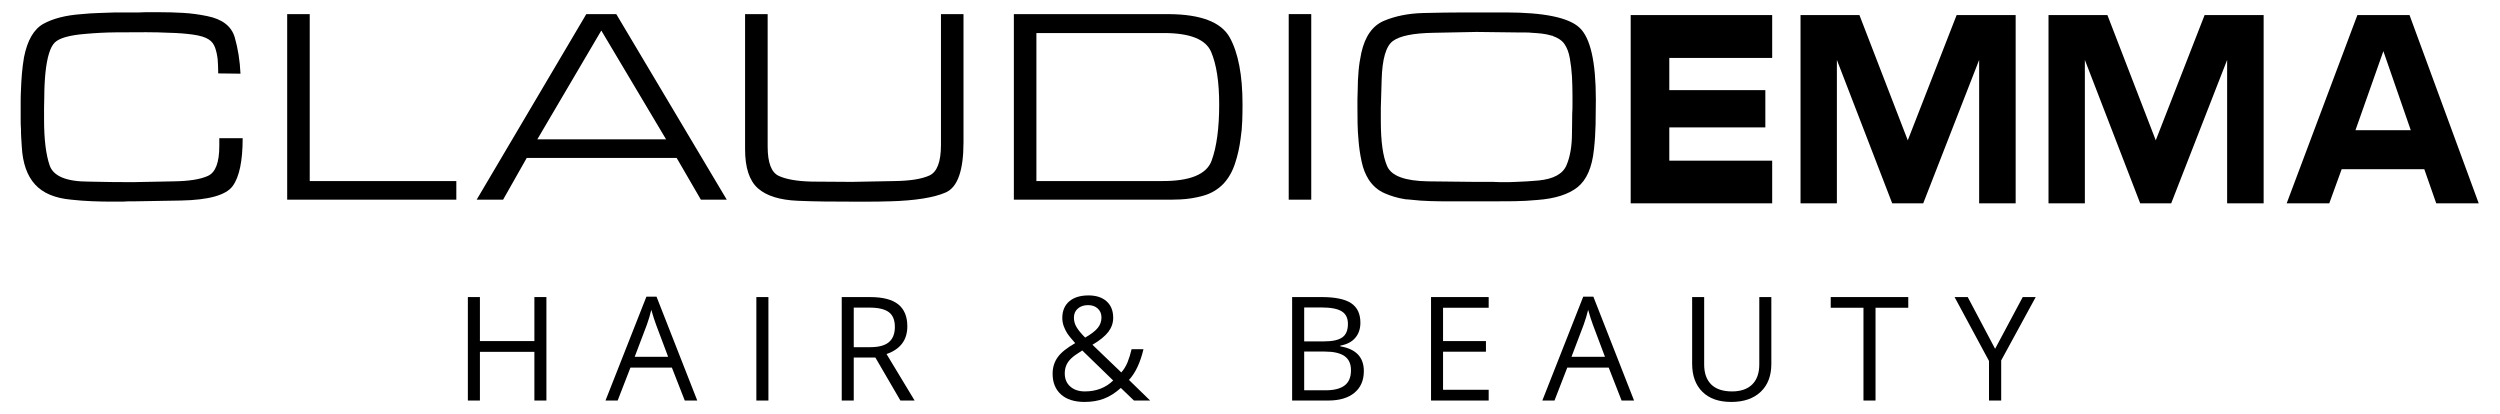
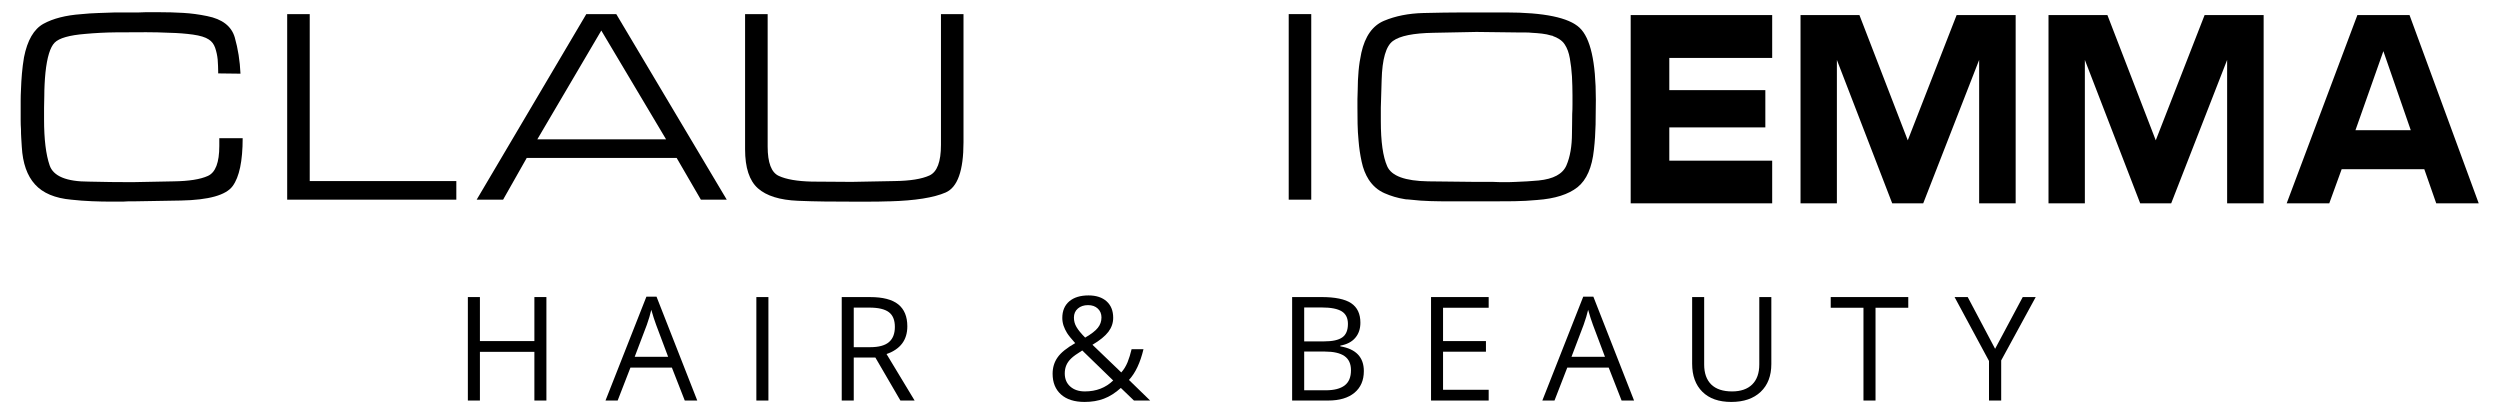
<svg xmlns="http://www.w3.org/2000/svg" xmlns:ns1="http://sodipodi.sourceforge.net/DTD/sodipodi-0.dtd" xmlns:ns2="http://www.inkscape.org/namespaces/inkscape" version="1.1" id="svg2" xml:space="preserve" width="466.667" height="77.287" viewBox="0 0 466.667 77.287" ns1:docname="logo-claudioemma.ai">
  <defs id="defs6">
    <clipPath id="clipPath22">
      <path d="M 0,57.965 H 350 V 0 H 0 Z" id="path20" />
    </clipPath>
  </defs>
  <g id="g10" ns2:groupmode="layer" ns2:label="logo-claudioemma" transform="matrix(1.333,0,0,-1.333,0,77.287)">
    <g id="g12" transform="translate(76.516,1.891)">
      <path d="M 0,0 H -1.683 V 6.819 H -9.311 V 0 h -1.688 v 14.49 h 1.688 V 8.326 h 7.628 V 14.49 H 0 Z" style="fill:#000000;fill-opacity:1;fill-rule:nonzero;stroke:none" id="path14" />
    </g>
    <g id="g16">
      <g id="g18" clip-path="url(#clipPath22)">
        <g id="g24" transform="translate(93.562,8.016)">
          <path d="M 0,0 -1.684,4.485 C -1.899,5.06 -2.124,5.753 -2.358,6.58 -2.501,5.944 -2.707,5.25 -2.979,4.485 L -4.682,0 Z m 2.329,-6.126 -1.803,4.61 H -5.28 l -1.788,-4.61 h -1.703 l 5.729,14.547 h 1.416 L 4.079,-6.126 Z" style="fill:#000000;fill-opacity:1;fill-rule:nonzero;stroke:none" id="path26" />
        </g>
        <path d="m 105.917,16.38 h 1.688 V 1.89 h -1.688 z" style="fill:#000000;fill-opacity:1;fill-rule:nonzero;stroke:none" id="path28" />
        <g id="g30" transform="translate(119.555,9.363)">
          <path d="M 0,0 H 2.31 C 3.496,0 4.371,0.234 4.926,0.708 5.48,1.181 5.758,1.889 5.758,2.836 5.758,3.792 5.48,4.481 4.911,4.906 4.347,5.327 3.443,5.542 2.19,5.542 H 0 Z M 0,-1.449 V -7.47 H -1.683 V 7.015 H 2.291 C 4.07,7.015 5.38,6.676 6.231,5.997 7.078,5.313 7.503,4.29 7.503,2.922 7.503,1.004 6.532,-0.287 4.591,-0.961 L 8.522,-7.47 h -1.99 l -3.505,6.021 z" style="fill:#000000;fill-opacity:1;fill-rule:nonzero;stroke:none" id="path32" />
        </g>
        <g id="g34" transform="translate(150.386,13.497)">
          <path d="M 0,0 C 0,-0.455 0.115,-0.895 0.354,-1.301 0.593,-1.717 1,-2.214 1.573,-2.793 2.429,-2.3 3.022,-1.841 3.352,-1.42 3.687,-1.004 3.859,-0.517 3.859,0.028 3.859,0.535 3.687,0.951 3.343,1.272 3.003,1.592 2.549,1.755 1.98,1.755 1.392,1.755 0.914,1.592 0.55,1.276 0.182,0.961 0,0.535 0,0 m 1.535,-10.33 c 1.592,0 2.917,0.512 3.965,1.531 l -4.333,4.203 c -0.732,-0.454 -1.253,-0.822 -1.554,-1.119 -0.306,-0.291 -0.527,-0.607 -0.675,-0.947 -0.143,-0.335 -0.22,-0.717 -0.22,-1.148 0,-0.774 0.259,-1.386 0.775,-1.84 0.507,-0.45 1.191,-0.68 2.042,-0.68 m -4.519,2.477 c 0,0.861 0.23,1.622 0.693,2.282 0.455,0.659 1.282,1.329 2.468,2.003 -0.56,0.627 -0.942,1.1 -1.143,1.425 -0.201,0.326 -0.359,0.66 -0.483,1.014 -0.115,0.349 -0.177,0.712 -0.177,1.09 0,0.99 0.325,1.76 0.971,2.32 0.65,0.554 1.549,0.832 2.706,0.832 1.067,0 1.913,-0.278 2.526,-0.827 C 5.193,1.731 5.5,0.966 5.5,-0.02 5.5,-0.727 5.279,-1.382 4.83,-1.98 4.375,-2.578 3.634,-3.185 2.597,-3.797 l 4.036,-3.874 c 0.368,0.407 0.659,0.89 0.885,1.44 0.219,0.554 0.406,1.157 0.559,1.812 H 9.741 C 9.292,-6.308 8.617,-7.742 7.708,-8.723 l 2.966,-2.883 H 8.407 l -1.836,1.764 c -0.78,-0.703 -1.574,-1.205 -2.377,-1.506 -0.808,-0.306 -1.702,-0.454 -2.702,-0.454 -1.415,0 -2.52,0.349 -3.3,1.047 -0.784,0.703 -1.176,1.669 -1.176,2.902" style="fill:#000000;fill-opacity:1;fill-rule:nonzero;stroke:none" id="path36" />
        </g>
        <g id="g38" transform="translate(182.632,8.749)">
          <path d="m 0,0 v -5.423 h 3.022 c 1.171,0 2.051,0.23 2.645,0.679 0.593,0.454 0.885,1.162 0.885,2.128 0,0.899 -0.302,1.559 -0.905,1.98 C 5.04,-0.21 4.117,0 2.889,0 Z m 0,1.425 h 2.773 c 1.191,0 2.047,0.187 2.569,0.565 0.525,0.372 0.784,0.999 0.784,1.884 0,0.813 -0.292,1.401 -0.87,1.759 C 4.672,5.992 3.744,6.174 2.481,6.174 H 0 Z M -1.688,7.632 H 2.41 C 4.332,7.632 5.72,7.345 6.58,6.771 7.44,6.193 7.871,5.284 7.871,4.046 7.871,3.185 7.632,2.477 7.149,1.918 6.676,1.358 5.973,0.995 5.06,0.832 v -0.1 c 2.199,-0.373 3.294,-1.53 3.294,-3.467 0,-1.296 -0.44,-2.305 -1.31,-3.032 -0.875,-0.727 -2.105,-1.09 -3.673,-1.09 h -5.059 z" style="fill:#000000;fill-opacity:1;fill-rule:nonzero;stroke:none" id="path40" />
        </g>
        <g id="g42" transform="translate(208.467,1.891)">
          <path d="M 0,0 H -8.072 V 14.49 H 0 V 12.993 H -6.39 V 8.326 h 6.007 V 6.838 H -6.39 V 1.506 H 0 Z" style="fill:#000000;fill-opacity:1;fill-rule:nonzero;stroke:none" id="path44" />
        </g>
        <g id="g46" transform="translate(224.751,8.016)">
          <path d="M 0,0 -1.688,4.485 C -1.898,5.06 -2.128,5.753 -2.357,6.58 -2.501,5.944 -2.712,5.25 -2.984,4.485 L -4.687,0 Z m 2.329,-6.126 -1.804,4.61 h -5.804 l -1.789,-4.61 h -1.703 l 5.729,14.547 h 1.416 l 5.7,-14.547 z" style="fill:#000000;fill-opacity:1;fill-rule:nonzero;stroke:none" id="path48" />
        </g>
        <g id="g50" transform="translate(248.049,16.38)">
          <path d="m 0,0 v -9.373 c 0,-1.654 -0.497,-2.955 -1.492,-3.897 -0.999,-0.947 -2.376,-1.416 -4.117,-1.416 -1.745,0 -3.094,0.474 -4.05,1.425 -0.957,0.952 -1.431,2.262 -1.431,3.927 V 0 h 1.684 v -9.454 c 0,-1.21 0.335,-2.138 0.99,-2.788 0.664,-0.646 1.636,-0.971 2.917,-0.971 1.22,0 2.166,0.33 2.821,0.976 0.66,0.655 0.991,1.588 0.991,2.802 l 0,9.435 z" style="fill:#000000;fill-opacity:1;fill-rule:nonzero;stroke:none" id="path52" />
        </g>
        <g id="g54" transform="translate(262.639,1.891)">
          <path d="M 0,0 H -1.688 V 12.993 H -6.274 V 14.49 H 4.586 V 12.993 H 0 Z" style="fill:#000000;fill-opacity:1;fill-rule:nonzero;stroke:none" id="path56" />
        </g>
        <g id="g58" transform="translate(279.385,9.135)">
          <path d="M 0,0 3.869,7.245 H 5.687 L 0.852,-1.626 v -5.619 h -1.707 v 5.542 l -4.821,8.948 h 1.841 z" style="fill:#000000;fill-opacity:1;fill-rule:nonzero;stroke:none" id="path60" />
        </g>
        <g id="g62" transform="translate(33.982,38.625)">
          <path d="m 0,0 c 0,-3.194 -0.469,-5.427 -1.401,-6.7 -0.932,-1.276 -3.348,-1.95 -7.25,-2.027 l -6.695,-0.115 h -0.722 c -0.248,0 -0.488,-0.014 -0.722,-0.038 h -0.717 -0.727 c -0.961,0 -1.918,0.014 -2.879,0.057 -0.961,0.038 -1.922,0.11 -2.884,0.216 -2.285,0.205 -3.983,0.918 -5.083,2.137 -1.105,1.215 -1.721,2.965 -1.85,5.251 -0.029,0.411 -0.053,0.827 -0.077,1.239 -0.029,0.416 -0.038,0.832 -0.038,1.248 -0.029,0.387 -0.043,0.789 -0.043,1.205 v 1.243 1.535 c 0,0.507 0.014,1.019 0.043,1.535 0.024,0.756 0.067,1.511 0.134,2.276 0.067,0.765 0.162,1.521 0.291,2.276 0.469,2.377 1.378,3.941 2.726,4.687 1.353,0.741 3.118,1.195 5.299,1.349 0.779,0.081 1.568,0.133 2.362,0.157 0.789,0.024 1.587,0.053 2.396,0.082 h 1.186 1.191 0.932 c 0.311,0 0.622,0.009 0.933,0.033 h 0.937 0.932 c 1.143,0 2.272,-0.029 3.391,-0.096 1.114,-0.062 2.233,-0.215 3.352,-0.445 2.128,-0.42 3.42,-1.419 3.879,-2.998 0.449,-1.578 0.717,-3.266 0.798,-5.069 l -3.123,0.039 v 0.234 c 0,0.234 -0.005,0.502 -0.019,0.798 -0.014,0.302 -0.033,0.603 -0.052,0.919 -0.058,0.569 -0.177,1.114 -0.354,1.635 -0.182,0.517 -0.479,0.909 -0.895,1.167 -0.468,0.316 -1.209,0.54 -2.223,0.684 -1.014,0.138 -2.095,0.225 -3.233,0.249 -0.574,0.028 -1.143,0.047 -1.712,0.062 -0.574,0.014 -1.109,0.019 -1.597,0.019 -1.43,0 -2.855,-0.005 -4.271,-0.019 -1.415,-0.015 -2.835,-0.086 -4.26,-0.216 -2.238,-0.181 -3.663,-0.588 -4.29,-1.229 -0.622,-0.631 -1.052,-2.027 -1.281,-4.184 -0.053,-0.545 -0.096,-1.09 -0.12,-1.635 -0.029,-0.55 -0.043,-1.091 -0.043,-1.641 -0.019,-0.568 -0.033,-1.128 -0.033,-1.673 V 2.611 c 0,-2.754 0.258,-4.892 0.779,-6.408 0.516,-1.52 2.348,-2.281 5.49,-2.281 1.014,-0.024 2.027,-0.043 3.041,-0.057 1.014,-0.014 2.028,-0.019 3.042,-0.019 l 5.8,0.114 c 2.133,0.029 3.73,0.278 4.792,0.761 1.066,0.483 1.597,1.879 1.597,4.189 l 0,1.09 z" style="fill:#000000;fill-opacity:1;fill-rule:nonzero;stroke:none" id="path64" />
        </g>
        <g id="g66" transform="translate(63.902,32.627)">
          <path d="m 0,0 v -2.611 h -23.686 v 25.986 h 3.157 V 0 Z" style="fill:#000000;fill-opacity:1;fill-rule:nonzero;stroke:none" id="path68" />
        </g>
        <g id="g70" transform="translate(84.203,53.703)">
          <path d="M 0,0 -8.961,-15.236 H 9.072 Z m -10.444,-17.842 -3.309,-5.844 h -3.702 L -2.104,2.295 H 2.1 l 15.469,-25.981 h -3.624 l -3.391,5.844 z" style="fill:#000000;fill-opacity:1;fill-rule:nonzero;stroke:none" id="path72" />
        </g>
        <g id="g74" transform="translate(134.924,56)">
          <path d="m 0,0 v -17.957 c 0,-3.95 -0.832,-6.288 -2.491,-7.015 -1.665,-0.727 -4.276,-1.143 -7.833,-1.243 h -0.096 -0.096 c -0.86,-0.029 -1.726,-0.043 -2.591,-0.043 h -2.631 c -1.224,0 -2.458,0.009 -3.701,0.019 -1.248,0.014 -2.497,0.048 -3.74,0.1 -2.549,0.105 -4.418,0.689 -5.614,1.75 -1.195,1.067 -1.793,2.884 -1.793,5.457 V 0 h 3.161 v -18.54 c 0,-2.262 0.516,-3.635 1.559,-4.113 1.037,-0.483 2.582,-0.75 4.638,-0.798 l 5.572,-0.039 6.034,0.115 c 2.152,0.029 3.769,0.287 4.85,0.78 1.08,0.492 1.616,1.922 1.616,4.284 v 0.627 l 0,17.684 z" style="fill:#000000;fill-opacity:1;fill-rule:nonzero;stroke:none" id="path76" />
        </g>
        <g id="g78" transform="translate(162.663,32.627)">
-           <path d="m 0,0 c 3.974,-0.029 6.308,0.928 7.011,2.865 0.703,1.931 1.056,4.547 1.056,7.847 0,3.17 -0.382,5.628 -1.132,7.384 -0.756,1.755 -2.961,2.63 -6.624,2.63 H -17.531 V 0 Z m 1.014,23.375 c 4.49,-0.029 7.336,-1.119 8.531,-3.271 1.191,-2.157 1.789,-5.275 1.789,-9.349 0,-0.703 -0.01,-1.473 -0.038,-2.3 C 11.271,7.623 11.195,6.776 11.062,5.92 10.908,4.701 10.646,3.524 10.263,2.396 9.885,1.268 9.335,0.325 8.612,-0.43 7.833,-1.21 6.915,-1.75 5.863,-2.046 4.811,-2.343 3.74,-2.52 2.649,-2.573 2.181,-2.597 1.727,-2.611 1.287,-2.611 h -1.325 -0.311 -20.338 v 25.986 z" style="fill:#000000;fill-opacity:1;fill-rule:nonzero;stroke:none" id="path80" />
-         </g>
+           </g>
        <path d="m 183.621,30.019 h -3.156 v 25.986 h 3.156 z" style="fill:#000000;fill-opacity:1;fill-rule:nonzero;stroke:none" id="path82" />
        <g id="g84" transform="translate(193.364,41.002)">
          <path d="M 0,0 C 0,-2.86 0.297,-4.964 0.895,-6.312 1.492,-7.666 3.4,-8.364 6.624,-8.417 l 6.699,-0.076 h 2.415 c 0.517,-0.029 1.047,-0.038 1.578,-0.038 0.531,0 1.072,0.009 1.617,0.038 0.516,0.024 1.046,0.053 1.578,0.076 0.531,0.029 1.056,0.067 1.578,0.12 2.08,0.206 3.376,0.909 3.897,2.104 0.517,1.191 0.78,2.702 0.78,4.514 0,0.445 0.005,0.885 0.019,1.33 0.014,0.44 0.014,0.894 0.014,1.363 0.029,0.44 0.038,0.88 0.038,1.324 v 1.325 c 0,0.387 -0.004,0.813 -0.019,1.262 -0.014,0.455 -0.028,0.904 -0.052,1.349 -0.053,0.88 -0.154,1.726 -0.297,2.53 -0.139,0.803 -0.382,1.453 -0.717,1.951 -0.182,0.282 -0.426,0.521 -0.723,0.717 -0.3,0.196 -0.606,0.344 -0.918,0.45 -0.023,0.023 -0.056,0.043 -0.095,0.057 -0.038,0.014 -0.081,0.019 -0.139,0.019 -0.416,0.129 -0.856,0.22 -1.319,0.273 -0.469,0.052 -0.938,0.091 -1.407,0.114 -0.257,0.029 -0.53,0.044 -0.817,0.044 H 19.516 L 13.399,12.505 7.36,12.385 C 4.558,12.338 2.669,11.955 1.693,11.238 0.718,10.525 0.191,8.699 0.115,5.767 L 0,1.908 Z m -3.275,1.812 v 1.282 c 0,0.44 0.014,0.87 0.038,1.286 0,0.88 0.043,1.765 0.12,2.645 0.076,0.88 0.21,1.736 0.391,2.568 0.517,2.305 1.574,3.797 3.171,4.471 1.602,0.674 3.439,1.038 5.514,1.09 0.961,0.024 1.918,0.043 2.884,0.058 0.961,0.014 1.922,0.024 2.883,0.024 h 2.845 2.879 c 5.404,0 8.866,-0.718 10.382,-2.143 1.525,-1.429 2.281,-4.787 2.281,-10.075 0,-1.167 -0.014,-2.334 -0.038,-3.501 -0.029,-1.167 -0.1,-2.334 -0.234,-3.5 -0.259,-2.492 -1.029,-4.242 -2.296,-5.256 -1.276,-1.009 -3.156,-1.607 -5.652,-1.788 -1.067,-0.101 -2.138,-0.159 -3.214,-0.173 -1.075,-0.014 -2.152,-0.019 -3.218,-0.019 H 9.66 c -0.908,0 -1.822,0.01 -2.75,0.038 -0.918,0.024 -1.831,0.091 -2.744,0.197 -0.13,0.024 -0.269,0.038 -0.407,0.038 -0.144,0 -0.278,0.009 -0.411,0.038 -0.986,0.153 -1.932,0.435 -2.845,0.837 -0.909,0.402 -1.646,1.042 -2.215,1.922 -0.444,0.703 -0.774,1.53 -0.976,2.492 -0.209,0.961 -0.353,1.932 -0.429,2.917 -0.077,0.803 -0.125,1.597 -0.139,2.372 -0.015,0.779 -0.019,1.492 -0.019,2.142 z" style="fill:#000000;fill-opacity:1;fill-rule:nonzero;stroke:none" id="path86" />
        </g>
        <g id="g88" transform="translate(248.168,55.873)">
          <path d="m 0,0 v -6.008 h -14.407 v -4.507 h 13.449 v -5.216 h -13.449 v -4.665 H 0 v -5.969 H -19.815 V 0 Z" style="fill:#000000;fill-opacity:1;fill-rule:nonzero;stroke:none" id="path90" />
        </g>
        <g id="g92" transform="translate(277.15,29.508)">
          <path d="M 0,0 V 20.081 L -7.831,0 h -4.344 l -7.747,20.081 V 0 h -5.091 v 26.365 h 8.247 L -9.994,8.822 -3.152,26.365 H 5.113 L 5.113,0 Z" style="fill:#000000;fill-opacity:1;fill-rule:nonzero;stroke:none" id="path94" />
        </g>
        <g id="g96" transform="translate(311.876,29.508)">
          <path d="M 0,0 V 20.081 L -7.832,0 h -4.343 l -7.748,20.081 V 0 h -5.09 v 26.365 h 8.247 L -9.994,8.822 -3.152,26.365 H 5.113 L 5.113,0 Z" style="fill:#000000;fill-opacity:1;fill-rule:nonzero;stroke:none" id="path98" />
        </g>
        <g id="g100" transform="translate(329.846,39.745)">
          <path d="M 0,0 H 7.747 L 3.909,11.072 Z M -3.666,-10.237 H -9.63 L 0.271,16.128 H 7.57 l 9.691,-26.365 h -5.95 L 9.639,-5.455 H -1.929 Z" style="fill:#000000;fill-opacity:1;fill-rule:nonzero;stroke:none" id="path102" />
        </g>
      </g>
    </g>
  </g>
</svg>